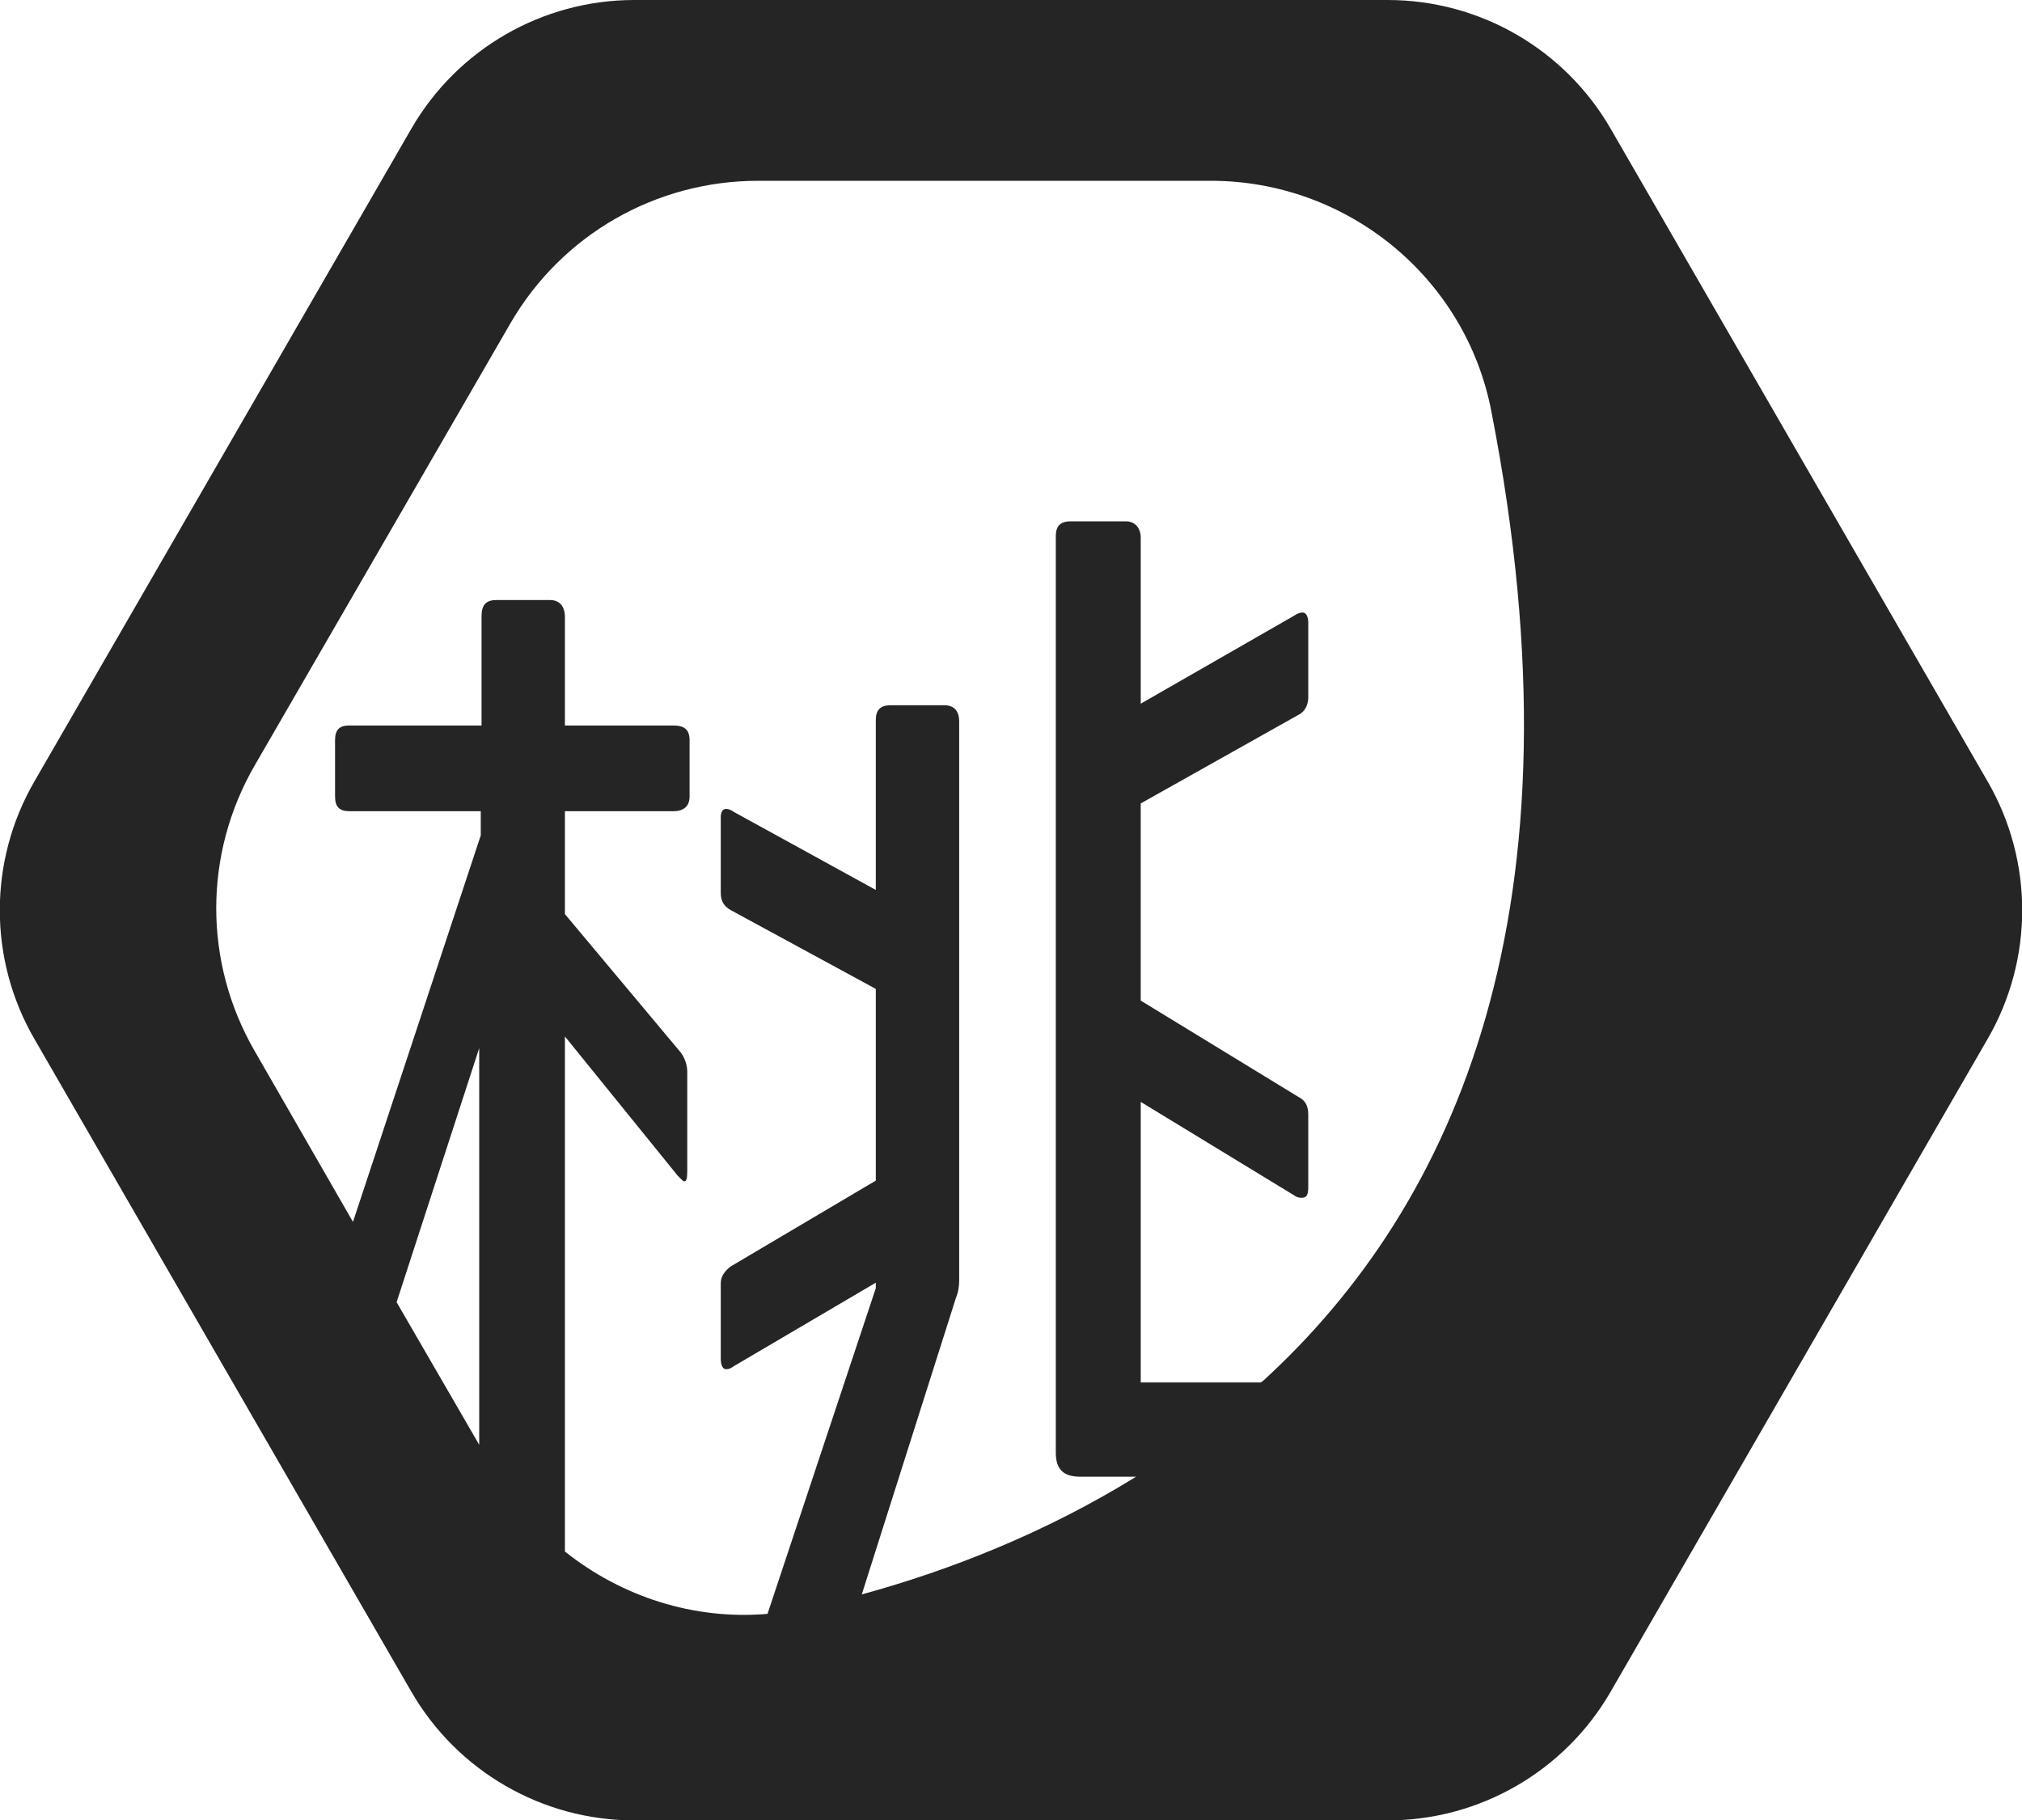
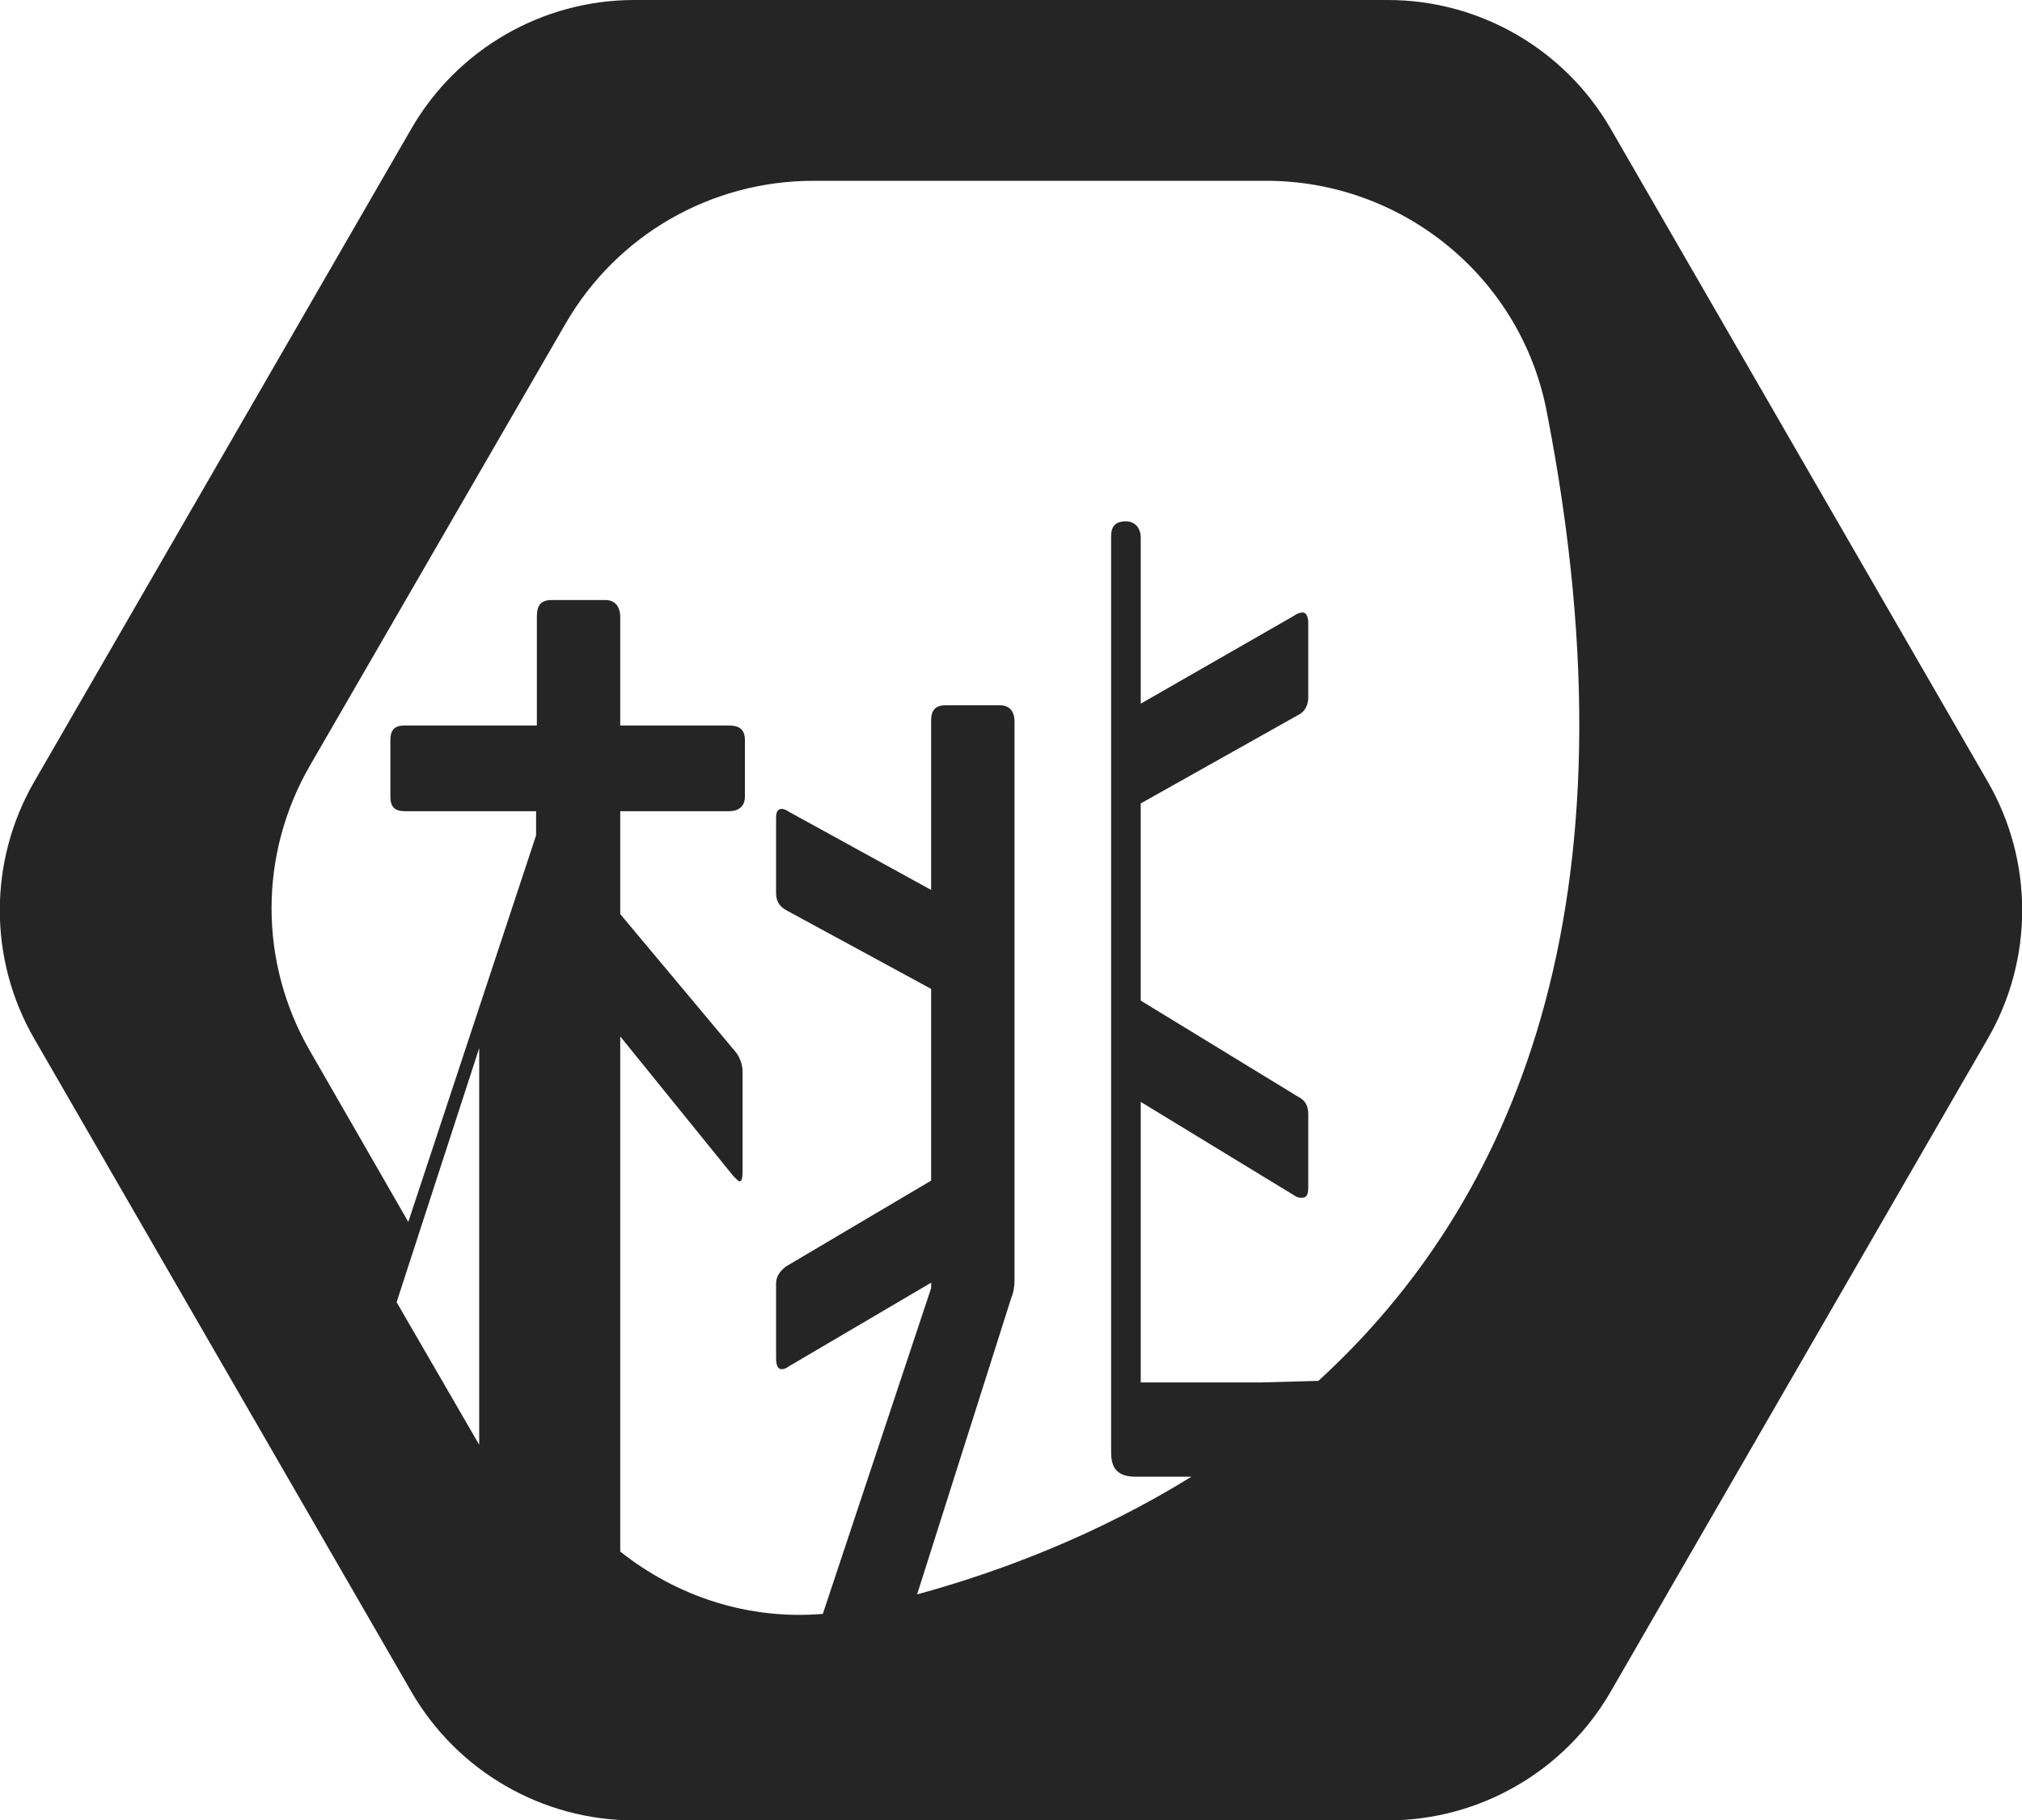
<svg xmlns="http://www.w3.org/2000/svg" id="_編集モード" viewBox="0 0 25.95 23.36">
  <defs>
    <style>.cls-1{fill:#252525;stroke-width:0px;}</style>
  </defs>
-   <path class="cls-1" d="M25.51,10.03h0S20.67,1.65,20.67,1.65C20.08.63,18.99,0,17.81,0h-9.67c-1.18,0-2.27.63-2.86,1.65L.44,10.03c-.59,1.02-.59,2.28,0,3.3l4.84,8.38c.59,1.02,1.68,1.65,2.86,1.65h9.67c1.18,0,2.27-.63,2.86-1.65l4.84-8.38c.59-1.02.59-2.28,0-3.3ZM5.09,16.71l1.06-3.26v5.09s-1.06-1.83-1.06-1.83ZM16.18,17.74h-1.54v-3.6s1.97,1.2,1.97,1.2c.04.03.07.03.1.03.06,0,.08-.04.08-.14v-.93c0-.11-.04-.18-.12-.22l-2.03-1.24v-2.53s2.03-1.14,2.03-1.14c.08-.04.12-.13.12-.22v-.96c0-.08-.03-.13-.07-.13-.03,0-.07.01-.11.04l-1.97,1.13v-2.13c0-.12-.07-.21-.19-.21h-.71c-.14,0-.19.07-.19.19v11.76c0,.22.1.31.32.31h.71c-1.18.73-2.42,1.21-3.52,1.51l1.21-3.81c.03-.07.04-.15.04-.22v-7.17c0-.14-.07-.21-.19-.21h-.69c-.14,0-.19.07-.19.19v2.18s-1.82-1-1.82-1c-.04-.03-.08-.04-.1-.04-.04,0-.07.03-.07.11v.97c0,.1.04.17.13.22l1.86,1.01v2.46s-1.86,1.1-1.86,1.1c-.08.06-.13.13-.13.22v.96c0,.1.03.14.07.14.03,0,.06-.01.1-.04l1.82-1.07v.07s-1.39,4.18-1.39,4.18c-.95.08-1.87-.22-2.6-.8v-6.61s1.45,1.79,1.45,1.79c.04.04.07.07.08.07.03,0,.04-.04.04-.13v-1.28c0-.08-.03-.17-.08-.24l-1.49-1.78v-1.32h1.39c.13,0,.21-.06.21-.19v-.72c0-.14-.07-.19-.21-.19h-1.39v-1.39c0-.14-.07-.22-.19-.22h-.69c-.14,0-.19.07-.19.21v1.4h-1.7c-.13,0-.18.06-.18.19v.72c0,.14.06.19.19.19h1.68v.31s-1.64,4.96-1.64,4.96l-1.26-2.19c-.66-1.14-.66-2.53,0-3.67l3.28-5.67c.66-1.14,1.87-1.83,3.18-1.83h5.81c1.75,0,3.27,1.24,3.6,2.96,1.25,6.4-.47,10.19-2.93,12.44Z" />
+   <path class="cls-1" d="M25.51,10.03h0S20.67,1.65,20.67,1.65C20.08.63,18.99,0,17.81,0h-9.67c-1.18,0-2.27.63-2.86,1.65L.44,10.03c-.59,1.02-.59,2.28,0,3.3l4.84,8.38c.59,1.02,1.68,1.65,2.86,1.65h9.67c1.18,0,2.27-.63,2.86-1.65l4.84-8.38c.59-1.02.59-2.28,0-3.3ZM5.09,16.71l1.06-3.26v5.09s-1.06-1.83-1.06-1.83ZM16.18,17.74h-1.54v-3.6s1.97,1.2,1.97,1.2c.04.03.07.03.1.03.06,0,.08-.04.08-.14v-.93c0-.11-.04-.18-.12-.22l-2.03-1.24v-2.53s2.03-1.14,2.03-1.14c.08-.04.12-.13.12-.22v-.96c0-.08-.03-.13-.07-.13-.03,0-.07.01-.11.04l-1.97,1.13v-2.13c0-.12-.07-.21-.19-.21c-.14,0-.19.07-.19.19v11.76c0,.22.1.31.32.31h.71c-1.18.73-2.42,1.21-3.52,1.51l1.21-3.81c.03-.07.04-.15.04-.22v-7.17c0-.14-.07-.21-.19-.21h-.69c-.14,0-.19.07-.19.19v2.18s-1.82-1-1.82-1c-.04-.03-.08-.04-.1-.04-.04,0-.07.03-.07.11v.97c0,.1.04.17.13.22l1.86,1.01v2.46s-1.86,1.1-1.86,1.1c-.08.06-.13.13-.13.22v.96c0,.1.03.14.07.14.03,0,.06-.01.1-.04l1.82-1.07v.07s-1.39,4.18-1.39,4.18c-.95.08-1.87-.22-2.6-.8v-6.61s1.45,1.79,1.45,1.79c.04.04.07.07.08.07.03,0,.04-.04.04-.13v-1.28c0-.08-.03-.17-.08-.24l-1.49-1.78v-1.32h1.39c.13,0,.21-.06.21-.19v-.72c0-.14-.07-.19-.21-.19h-1.39v-1.39c0-.14-.07-.22-.19-.22h-.69c-.14,0-.19.07-.19.21v1.4h-1.7c-.13,0-.18.06-.18.19v.72c0,.14.06.19.19.19h1.68v.31s-1.64,4.96-1.64,4.96l-1.26-2.19c-.66-1.14-.66-2.53,0-3.67l3.28-5.67c.66-1.14,1.87-1.83,3.18-1.83h5.81c1.75,0,3.27,1.24,3.6,2.96,1.25,6.4-.47,10.19-2.93,12.44Z" />
</svg>